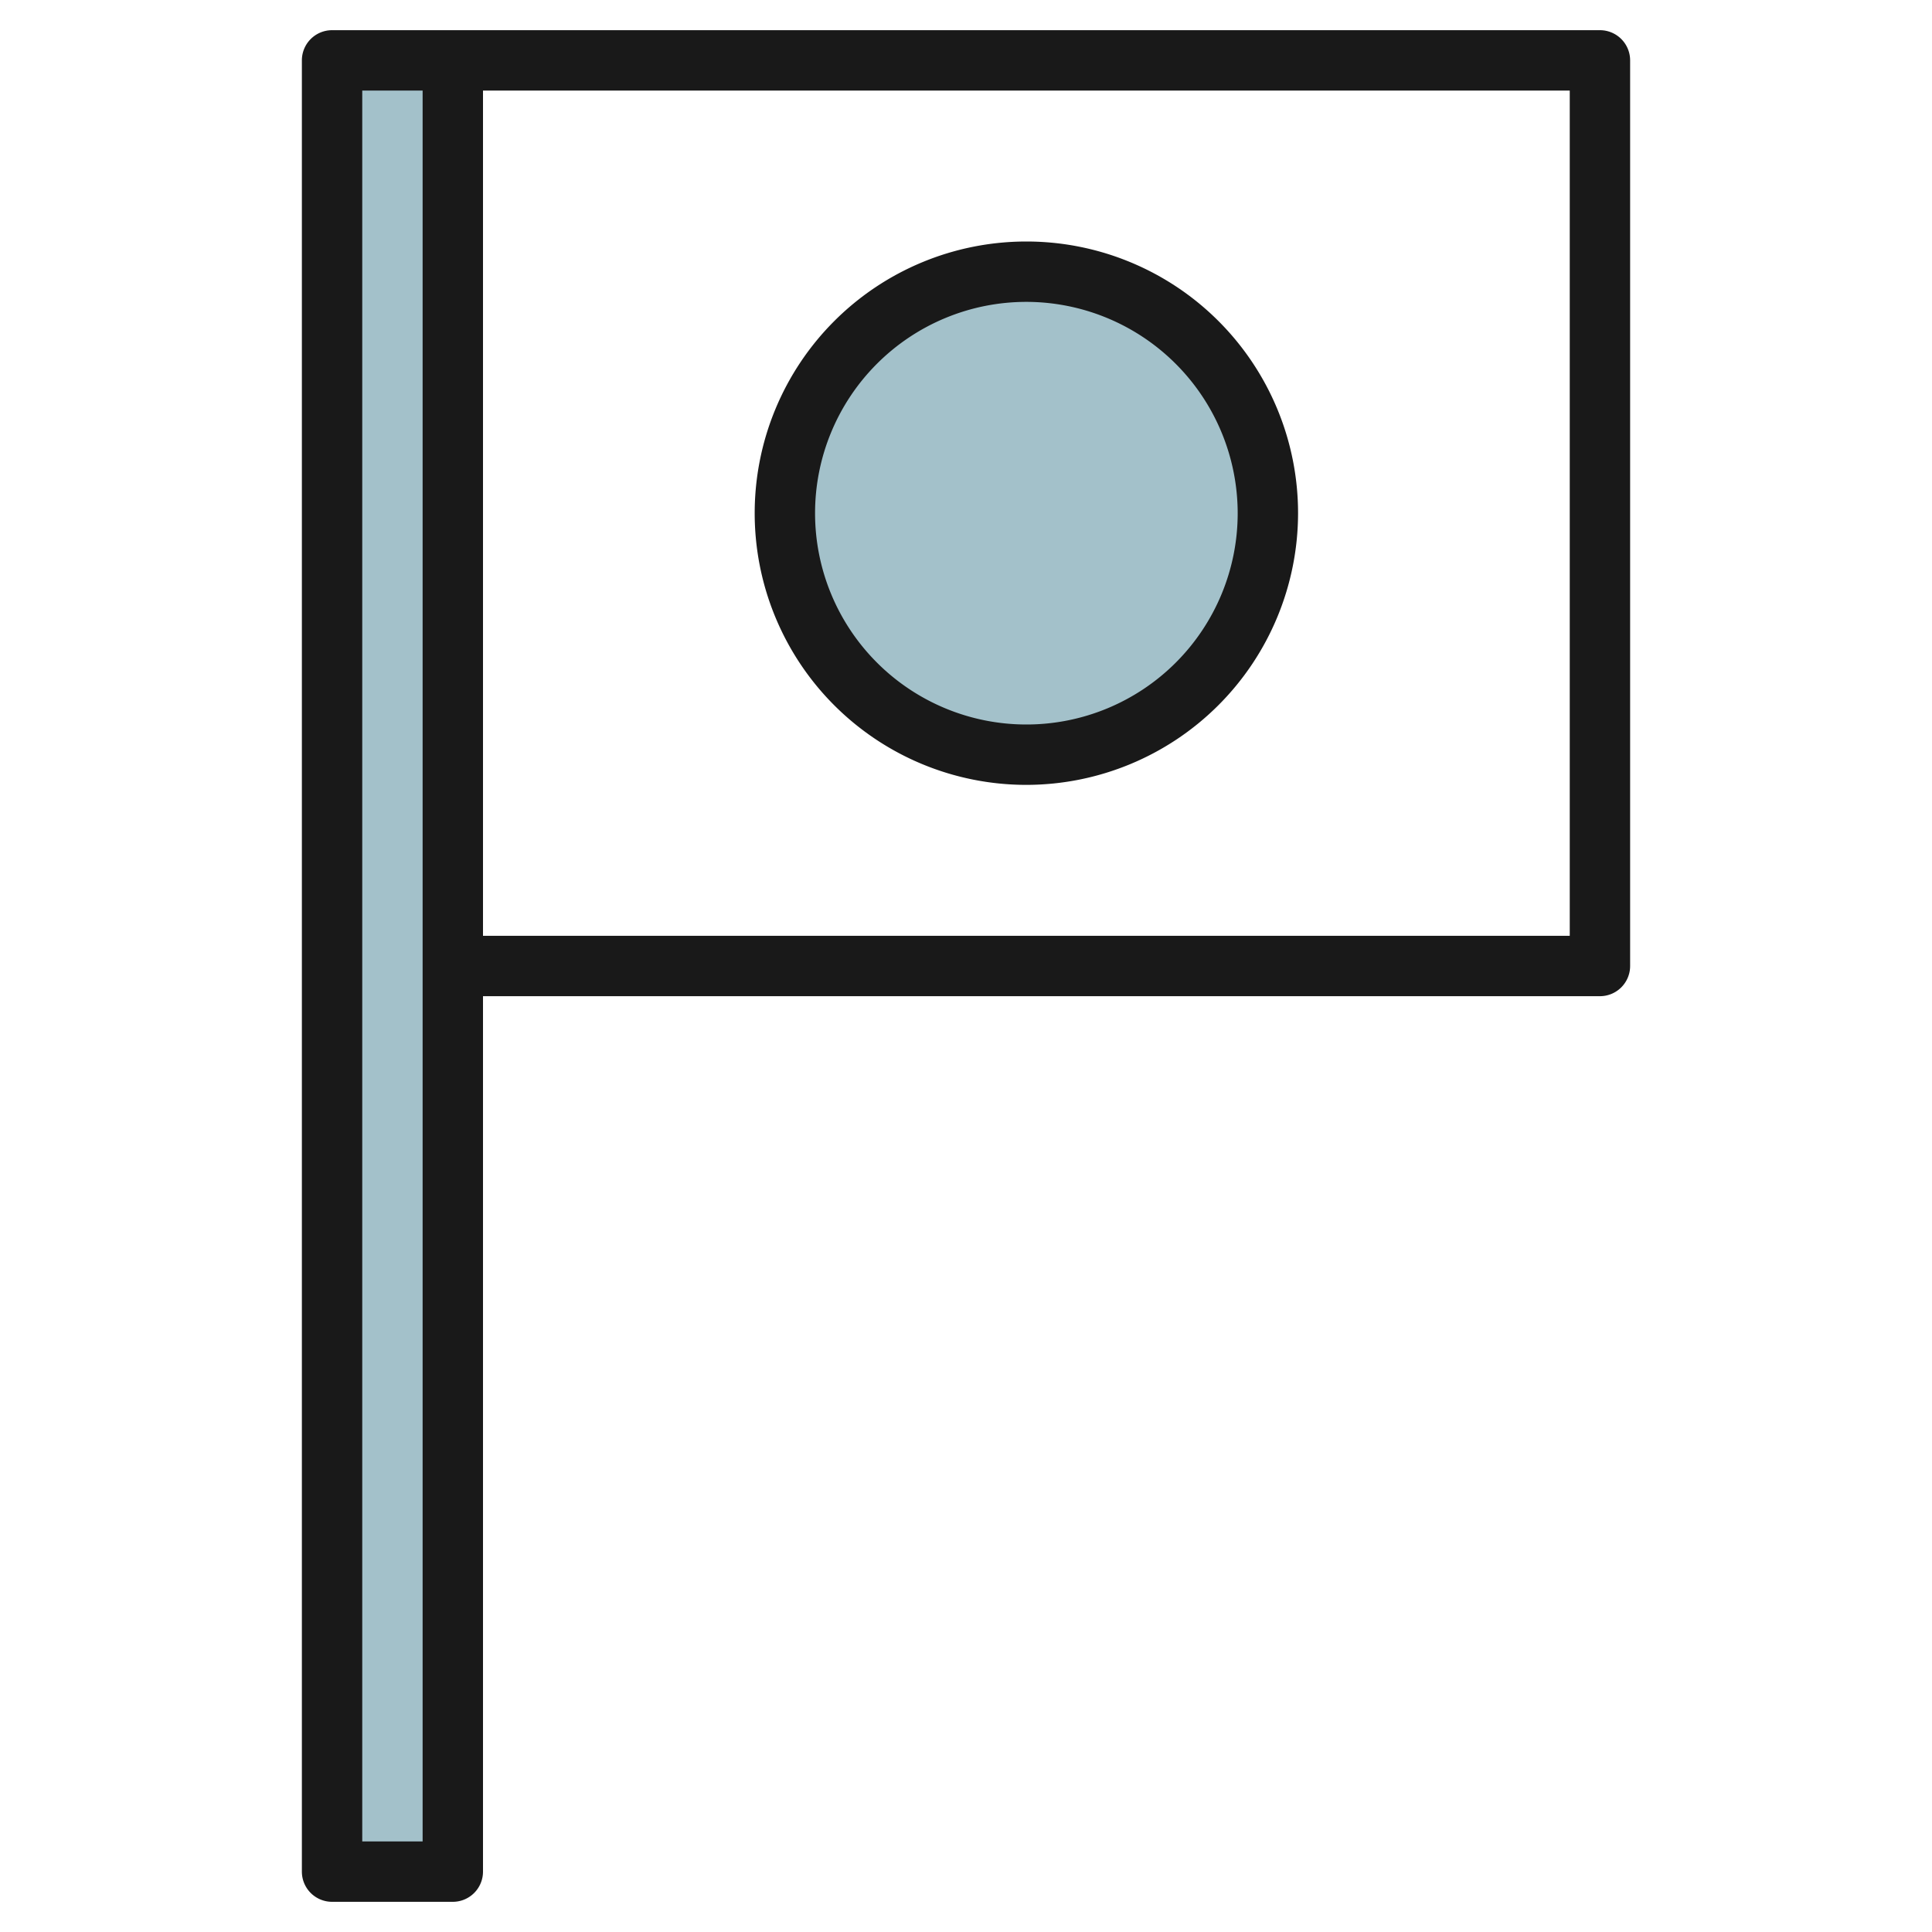
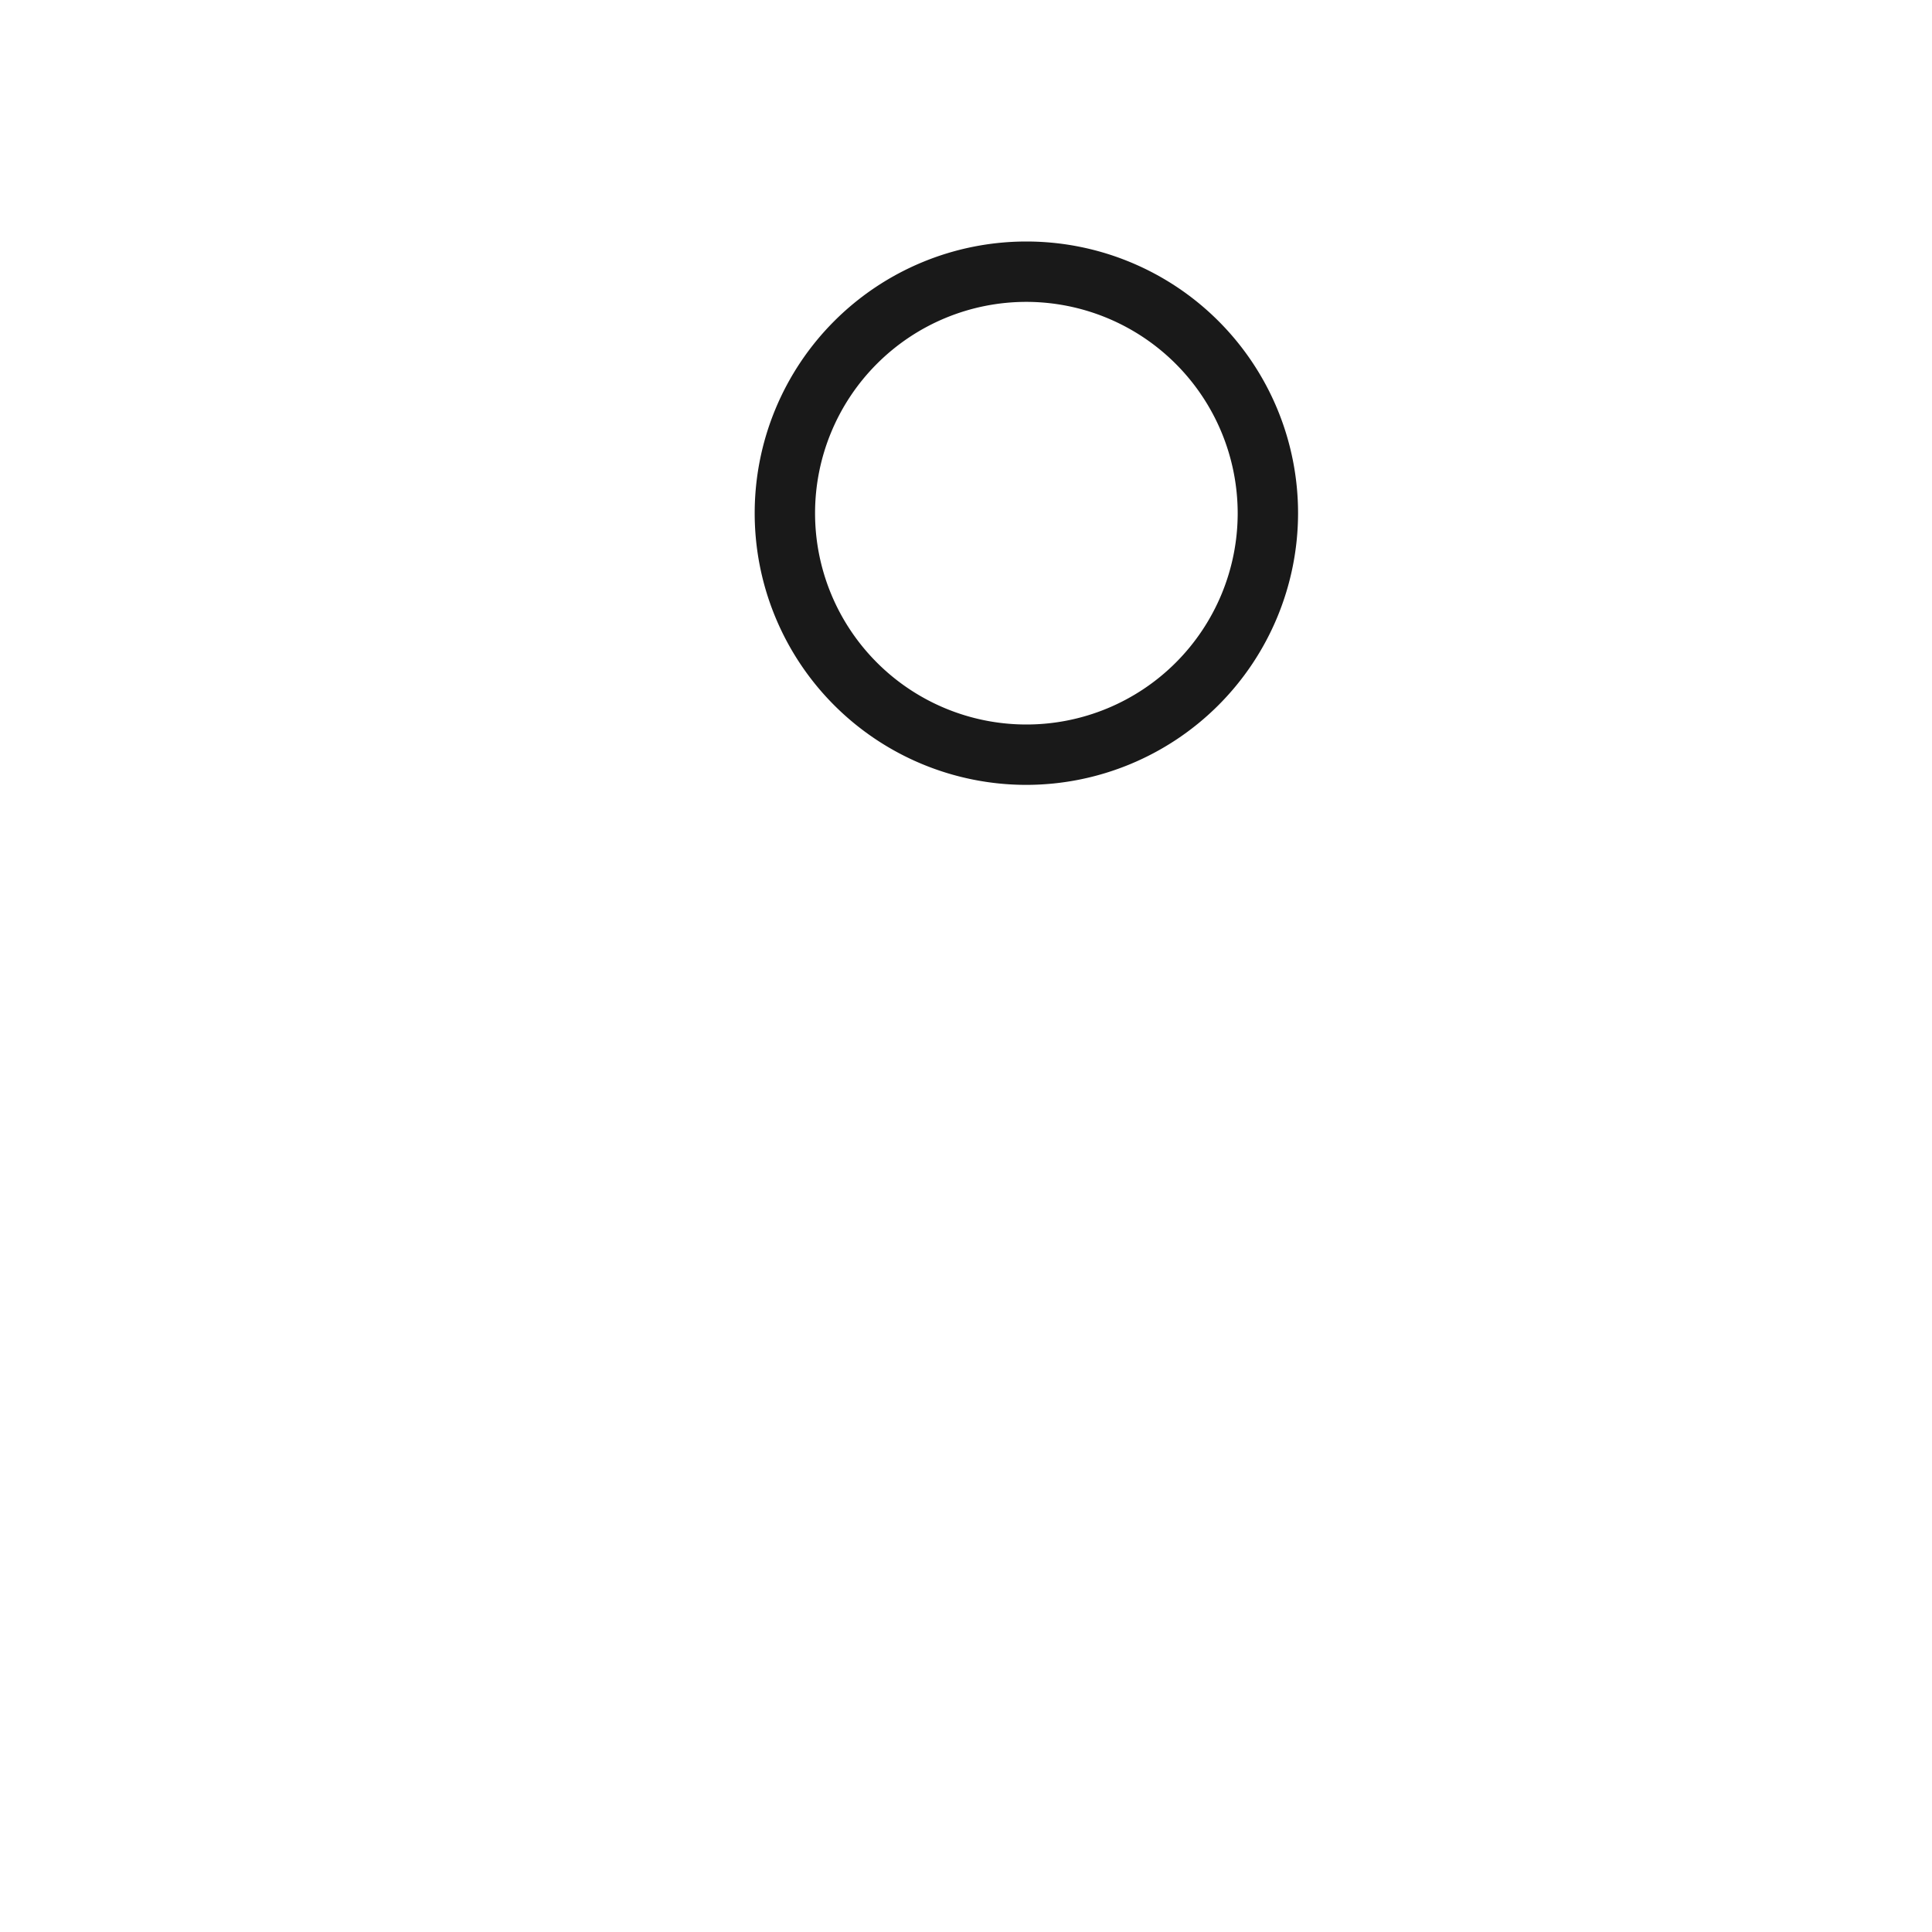
<svg xmlns="http://www.w3.org/2000/svg" height="512" viewBox="0 0 64 64" width="512">
  <g id="Artboard_01" data-name="Artboard 01">
-     <path d="m11 2h4v60h-4z" fill="#a3c1ca" />
-     <circle cx="34" cy="17" fill="#a3c1ca" r="8" />
    <g fill="#191919">
-       <path d="m15 63h-4a1 1 0 0 1 -1-1v-60a1 1 0 0 1 1-1h42a1 1 0 0 1 1 1v30a1 1 0 0 1 -1 1h-37v29a1 1 0 0 1 -1 1zm-3-2h2v-58h-2zm4-30h36v-28h-36z" />
      <path d="m34 26a9 9 0 1 1 9-9 9.01 9.01 0 0 1 -9 9zm0-16a7 7 0 1 0 7 7 7.008 7.008 0 0 0 -7-7z" />
    </g>
  </g>
</svg>